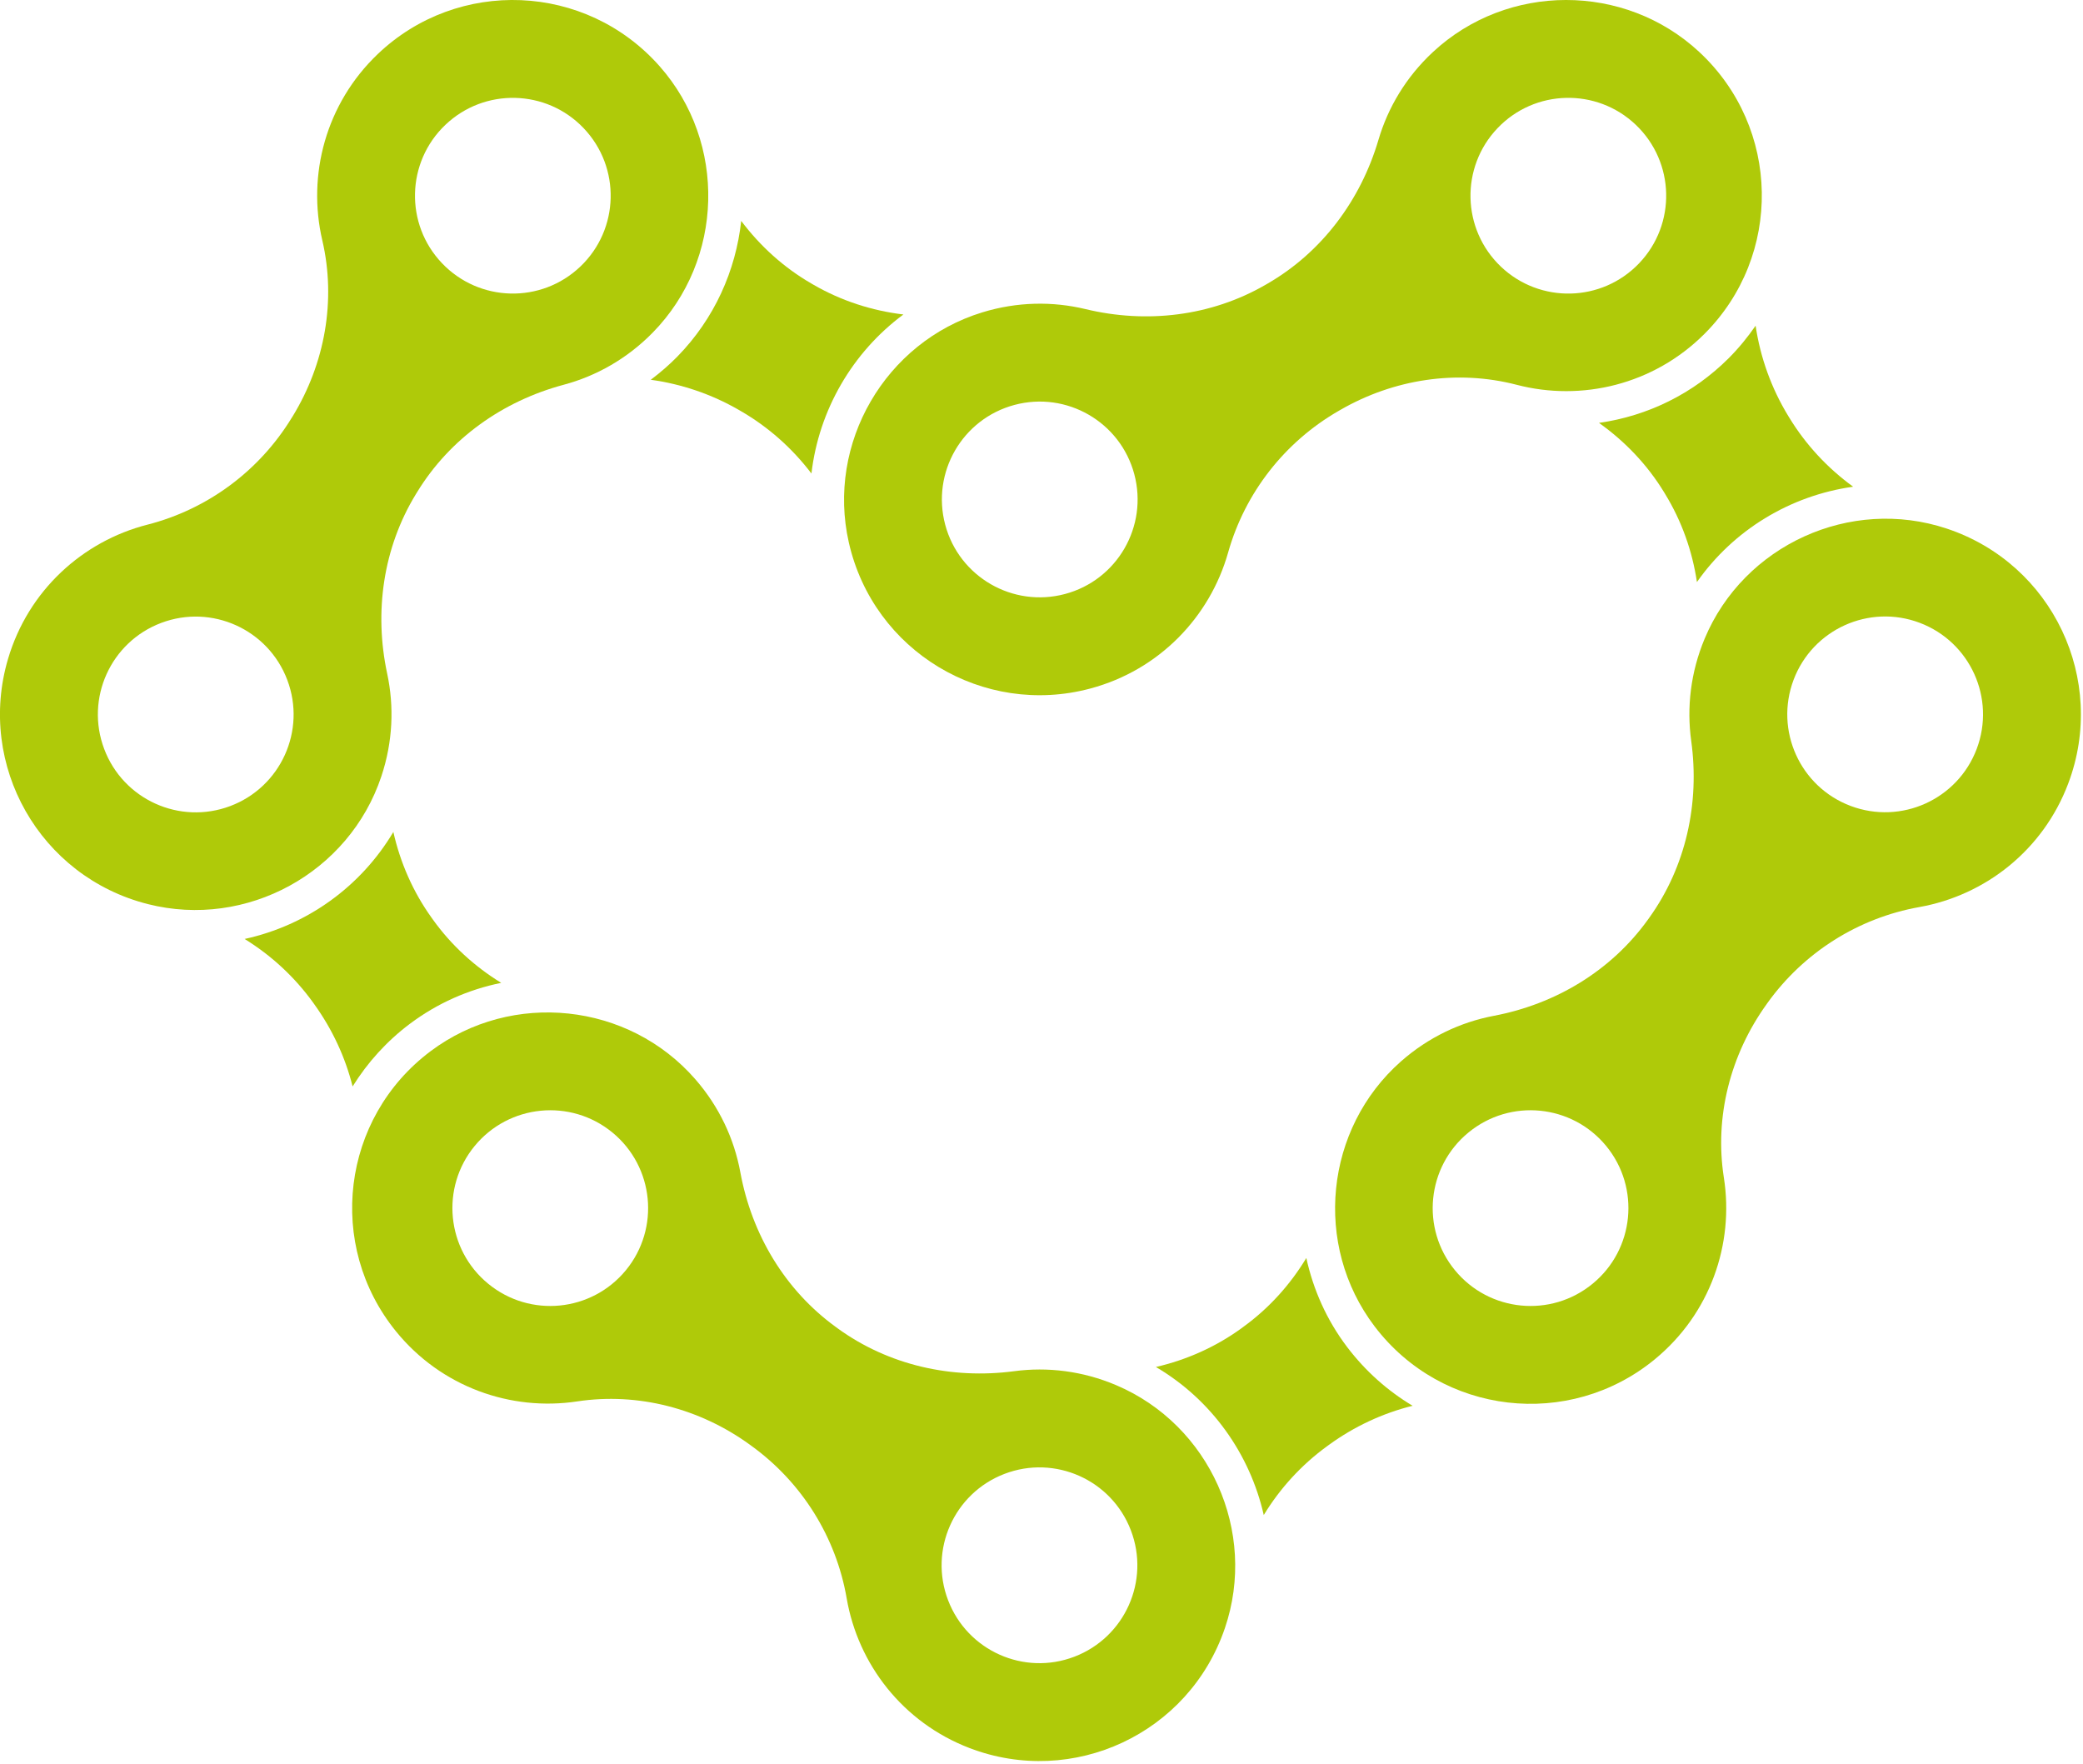
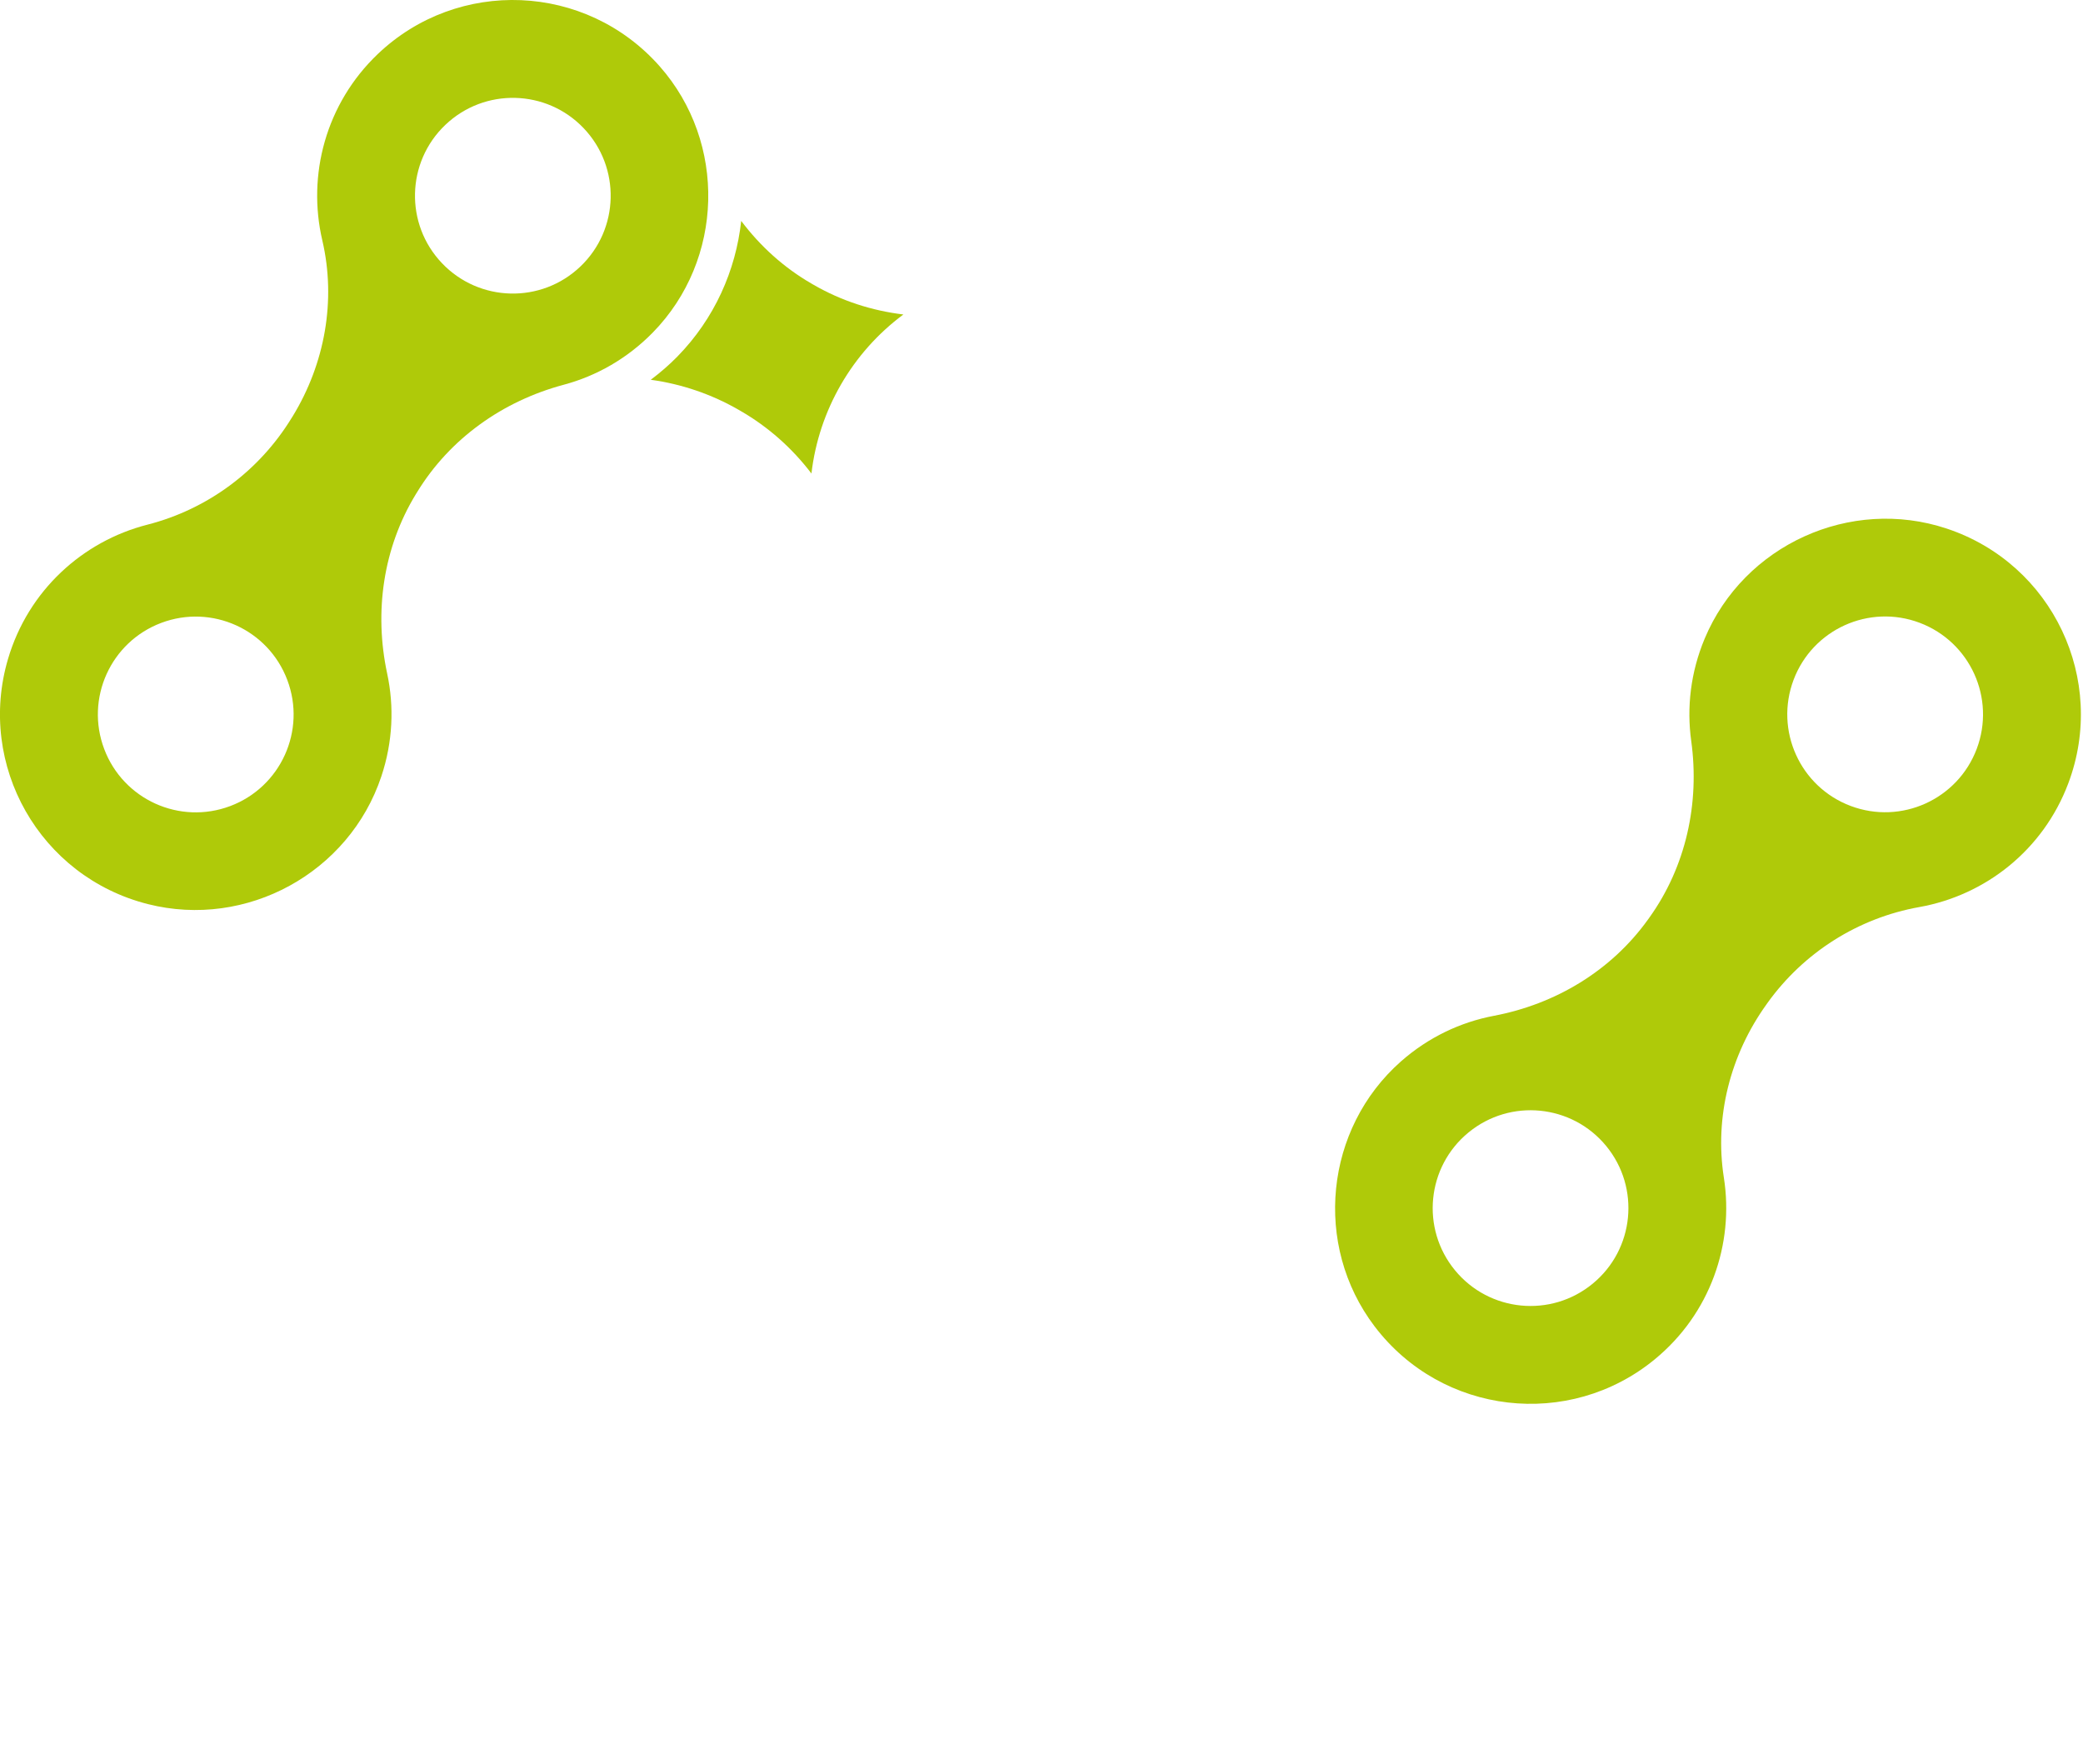
<svg xmlns="http://www.w3.org/2000/svg" width="100%" height="100%" viewBox="0 0 457 387" version="1.1" xml:space="preserve" style="fill-rule:evenodd;clip-rule:evenodd;stroke-linejoin:round;stroke-miterlimit:2;">
  <g transform="matrix(4.167,0,0,4.167,83.664,28.592)">
    <path d="M0,34.014C0.608,32.194 0.68,30.334 0.306,28.595C-0.387,25.356 0.093,21.977 1.82,19.151L1.884,19.048C3.611,16.222 6.398,14.252 9.597,13.396C11.319,12.936 12.947,12.019 14.294,10.644C18.041,6.817 18.201,0.651 14.658,-3.367C10.767,-7.777 4.03,-8.036 -0.187,-4.017C-2.927,-1.404 -3.911,2.355 -3.108,5.793C-2.371,8.953 -2.972,12.277 -4.663,15.047L-4.722,15.14C-6.426,17.93 -9.15,19.951 -12.318,20.761C-15.72,21.631 -18.593,24.22 -19.657,27.835C-21.303,33.426 -17.99,39.297 -12.287,40.738C-7.098,42.05 -1.693,39.091 0,34.014M3.369,-0.286C5.428,-2.249 8.689,-2.173 10.652,-0.113C12.616,1.947 12.538,5.208 10.479,7.171C8.419,9.135 5.158,9.056 3.194,6.996C1.231,4.938 1.309,1.677 3.369,-0.286M-7.955,35.575C-10.618,36.578 -13.59,35.233 -14.592,32.57C-15.597,29.907 -14.252,26.935 -11.589,25.932C-8.927,24.929 -5.954,26.274 -4.951,28.938C-3.947,31.6 -5.292,34.571 -7.955,35.575" style="fill:rgb(175,202,9);fill-rule:nonzero;" />
  </g>
  <g transform="matrix(4.167,0,0,4.167,89.967,196.29)">
-     <path d="M0,6.787C1.436,5.711 3.066,4.991 4.799,4.639C3.405,3.783 2.178,2.666 1.205,1.311L1.134,1.211C0.151,-0.159 -0.517,-1.694 -0.88,-3.305C-2.593,-0.426 -5.429,1.613 -8.711,2.328C-7.308,3.193 -6.073,4.33 -5.093,5.694L-5.029,5.785C-4.091,7.091 -3.411,8.557 -3.025,10.092C-2.24,8.831 -1.229,7.708 0,6.787" style="fill:rgb(175,202,9);fill-rule:nonzero;" />
-   </g>
+     </g>
  <g transform="matrix(4.167,0,0,4.167,142.77,69.026)">
    <path d="M0,3.429C1.618,3.65 3.198,4.186 4.638,5.016L4.734,5.072C6.198,5.917 7.456,7.042 8.461,8.364C8.848,5.033 10.61,1.987 13.302,-0.008C11.653,-0.208 10.048,-0.72 8.579,-1.568L8.473,-1.629C7.006,-2.476 5.76,-3.608 4.763,-4.935C4.478,-2.323 3.357,0.21 1.402,2.207C0.966,2.652 0.495,3.058 0,3.429" style="fill:rgb(175,202,9);fill-rule:nonzero;" />
  </g>
  <g transform="matrix(4.167,0,0,4.167,186.227,34.507)">
-     <path d="M0,20.278C1.298,26.015 7.085,29.474 12.714,27.968C16.354,26.995 19.015,24.189 19.97,20.809C20.858,17.663 22.948,14.99 25.779,13.357L25.875,13.302C28.686,11.678 32.025,11.161 35.165,11.978C38.581,12.867 42.363,11.977 45.043,9.304C49.168,5.189 49.079,-1.554 44.767,-5.553C40.84,-9.196 34.673,-9.19 30.752,-5.54C29.342,-4.228 28.387,-2.624 27.884,-0.913C26.946,2.263 24.908,4.999 22.039,6.655L21.934,6.716C19.065,8.372 15.674,8.768 12.455,7.991C10.727,7.576 8.865,7.602 7.031,8.163C1.912,9.728 -1.182,15.057 0,20.278M34.155,-1.533C36.117,-3.592 39.379,-3.67 41.438,-1.707C43.497,0.257 43.576,3.519 41.612,5.578C39.648,7.638 36.388,7.715 34.328,5.753C32.268,3.788 32.191,0.526 34.155,-1.533M8.721,13.037C11.471,12.301 14.296,13.935 15.03,16.683C15.764,19.432 14.133,22.257 11.383,22.991C8.634,23.726 5.809,22.093 5.075,19.345C4.341,16.596 5.973,13.772 8.721,13.037" style="fill:rgb(175,202,9);fill-rule:nonzero;" />
-   </g>
+     </g>
  <g transform="matrix(4.167,0,0,4.167,379.239,120.53)">
-     <path d="M0,-10.06C-1.872,-8.193 -4.252,-7.027 -6.823,-6.661C-5.461,-5.693 -4.289,-4.472 -3.4,-3.018L-3.337,-2.913C-2.461,-1.481 -1.909,0.092 -1.665,1.718C0.25,-1.008 3.219,-2.831 6.559,-3.301C5.226,-4.269 4.079,-5.493 3.205,-6.924L3.147,-7.018C2.251,-8.485 1.671,-10.108 1.424,-11.778C1.004,-11.172 0.534,-10.593 0,-10.06" style="fill:rgb(175,202,9);fill-rule:nonzero;" />
-   </g>
+     </g>
  <g transform="matrix(4.167,0,0,4.167,244.89,305.512)">
-     <path d="M0,-0.391C-1.767,-1.141 -3.615,-1.362 -5.377,-1.127C-8.661,-0.694 -11.991,-1.44 -14.671,-3.387L-14.769,-3.459C-17.448,-5.407 -19.191,-8.341 -19.789,-11.597C-20.111,-13.351 -20.895,-15.047 -22.16,-16.498C-25.677,-20.538 -31.809,-21.188 -36.096,-17.976C-40.802,-14.448 -41.597,-7.755 -37.924,-3.23C-35.539,-0.291 -31.869,0.99 -28.379,0.463C-25.171,-0.022 -21.903,0.841 -19.279,2.749L-19.189,2.815C-16.544,4.735 -14.746,7.611 -14.19,10.834C-13.593,14.297 -11.241,17.364 -7.723,18.713C-2.282,20.797 3.835,17.963 5.725,12.392C7.447,7.324 4.927,1.701 0,-0.391M-25.815,-6.444C-27.621,-4.245 -30.868,-3.925 -33.066,-5.733C-35.266,-7.537 -35.585,-10.786 -33.779,-12.983C-31.972,-15.181 -28.727,-15.5 -26.527,-13.696C-24.328,-11.889 -24.01,-8.642 -25.815,-6.444M-2.196,13.901C-4.854,14.922 -7.832,13.591 -8.85,10.935C-9.869,8.276 -8.541,5.298 -5.884,4.279C-3.227,3.261 -0.247,4.589 0.771,7.247C1.79,9.903 0.461,12.882 -2.196,13.901" style="fill:rgb(175,202,9);fill-rule:nonzero;" />
-   </g>
+     </g>
  <g transform="matrix(4.167,0,0,4.167,295.551,312.842)">
-     <path d="M0,-4.16C-1.081,-5.586 -1.784,-7.187 -2.148,-8.846C-2.997,-7.441 -4.109,-6.203 -5.466,-5.219L-5.564,-5.146C-6.926,-4.157 -8.46,-3.48 -10.068,-3.108C-7.131,-1.383 -5.117,1.481 -4.389,4.686C-3.532,3.279 -2.402,2.04 -1.044,1.055L-0.955,0.99C0.377,0.022 1.877,-0.676 3.448,-1.066C2.134,-1.851 0.962,-2.892 0,-4.16" style="fill:rgb(175,202,9);fill-rule:nonzero;" />
-   </g>
+     </g>
  <g transform="matrix(4.167,0,0,4.167,427.125,306.575)">
    <path d="M0,-45.742C-5.078,-47.434 -10.688,-44.883 -12.752,-39.945C-13.492,-38.174 -13.701,-36.324 -13.458,-34.563C-13.006,-31.283 -13.734,-27.948 -15.666,-25.257L-15.737,-25.158C-17.668,-22.469 -20.593,-20.71 -23.847,-20.093C-25.598,-19.761 -27.29,-18.968 -28.735,-17.697C-32.755,-14.154 -33.372,-8.019 -30.134,-3.75C-26.58,0.936 -19.88,1.692 -15.379,-2.006C-12.453,-4.408 -11.193,-8.084 -11.739,-11.57C-12.242,-14.775 -11.395,-18.048 -9.503,-20.684L-9.44,-20.774C-7.532,-23.429 -4.668,-25.244 -1.447,-25.818C2.011,-26.433 5.066,-28.802 6.394,-32.328C8.449,-37.782 5.581,-43.883 0,-45.742M-18.648,-5.988C-20.846,-4.18 -24.094,-4.5 -25.899,-6.699C-27.705,-8.898 -27.386,-12.144 -25.186,-13.949C-22.987,-15.756 -19.741,-15.437 -17.934,-13.238C-16.13,-11.039 -16.448,-7.793 -18.648,-5.988M1.574,-34.146C0.57,-31.484 -2.402,-30.138 -5.065,-31.142C-7.728,-32.144 -9.071,-35.116 -8.069,-37.78C-7.066,-40.442 -4.093,-41.787 -1.431,-40.784C1.232,-39.78 2.577,-36.809 1.574,-34.146" style="fill:rgb(175,202,9);fill-rule:nonzero;" />
  </g>
</svg>